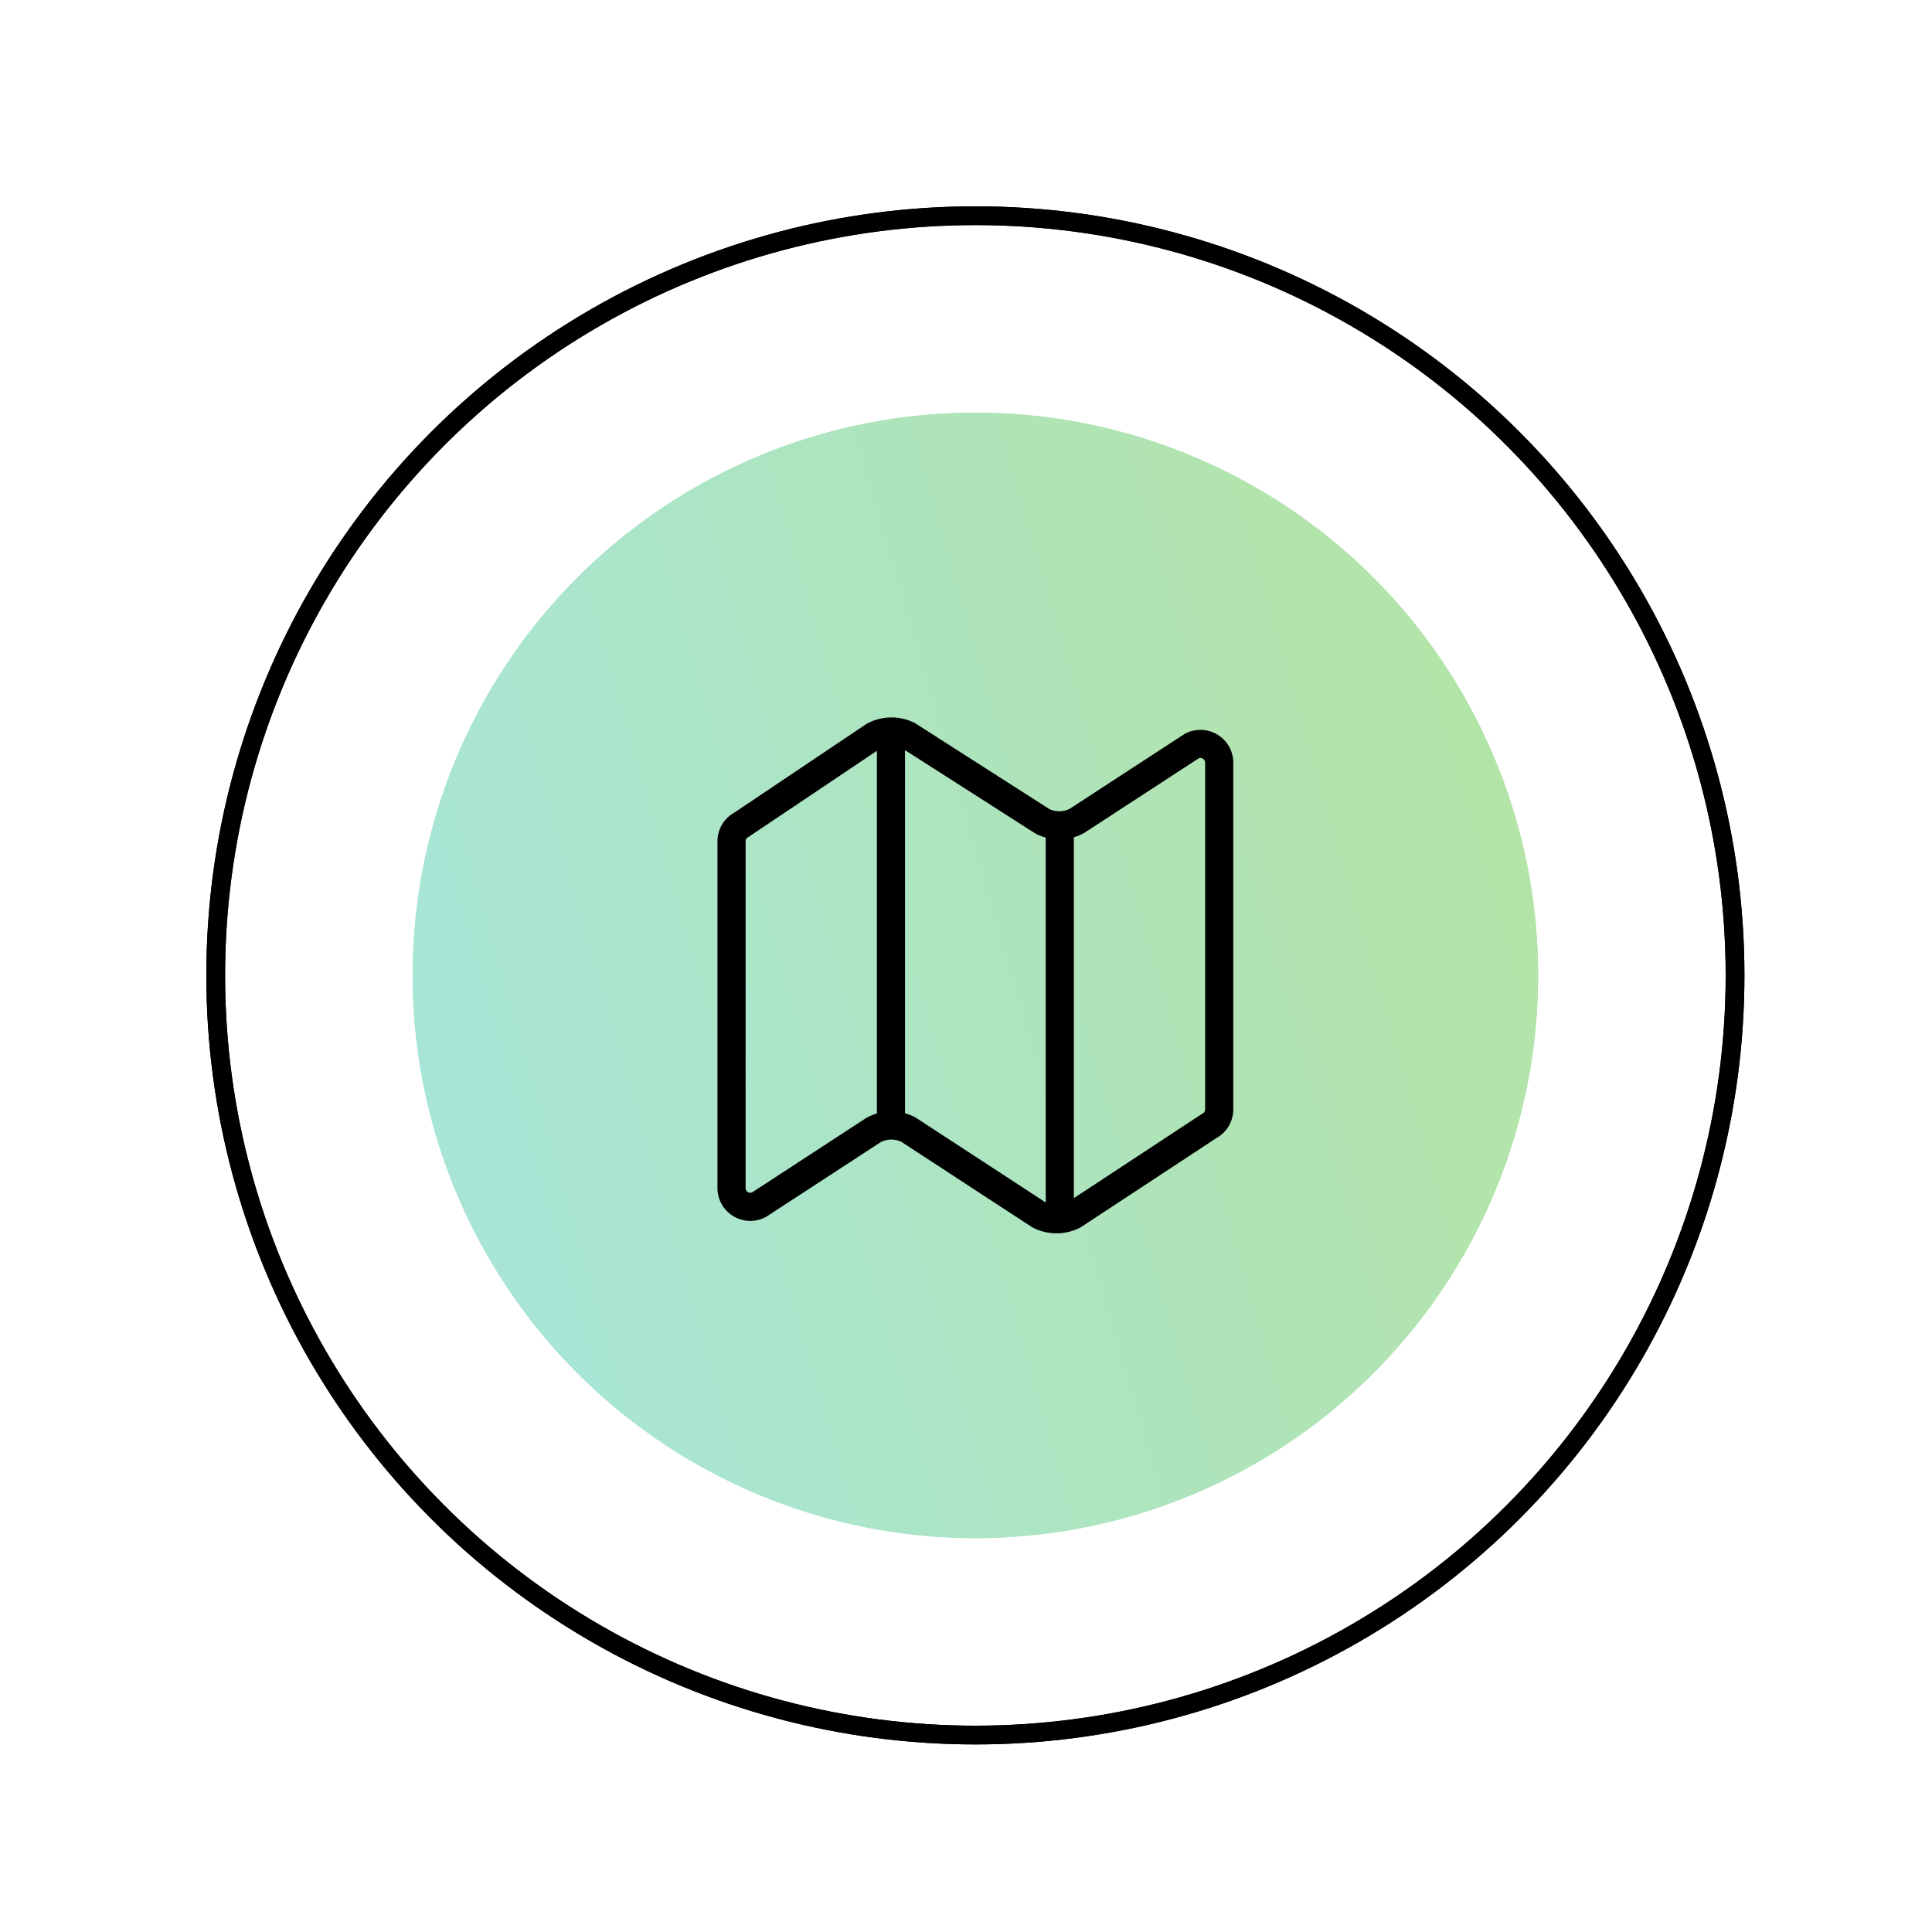
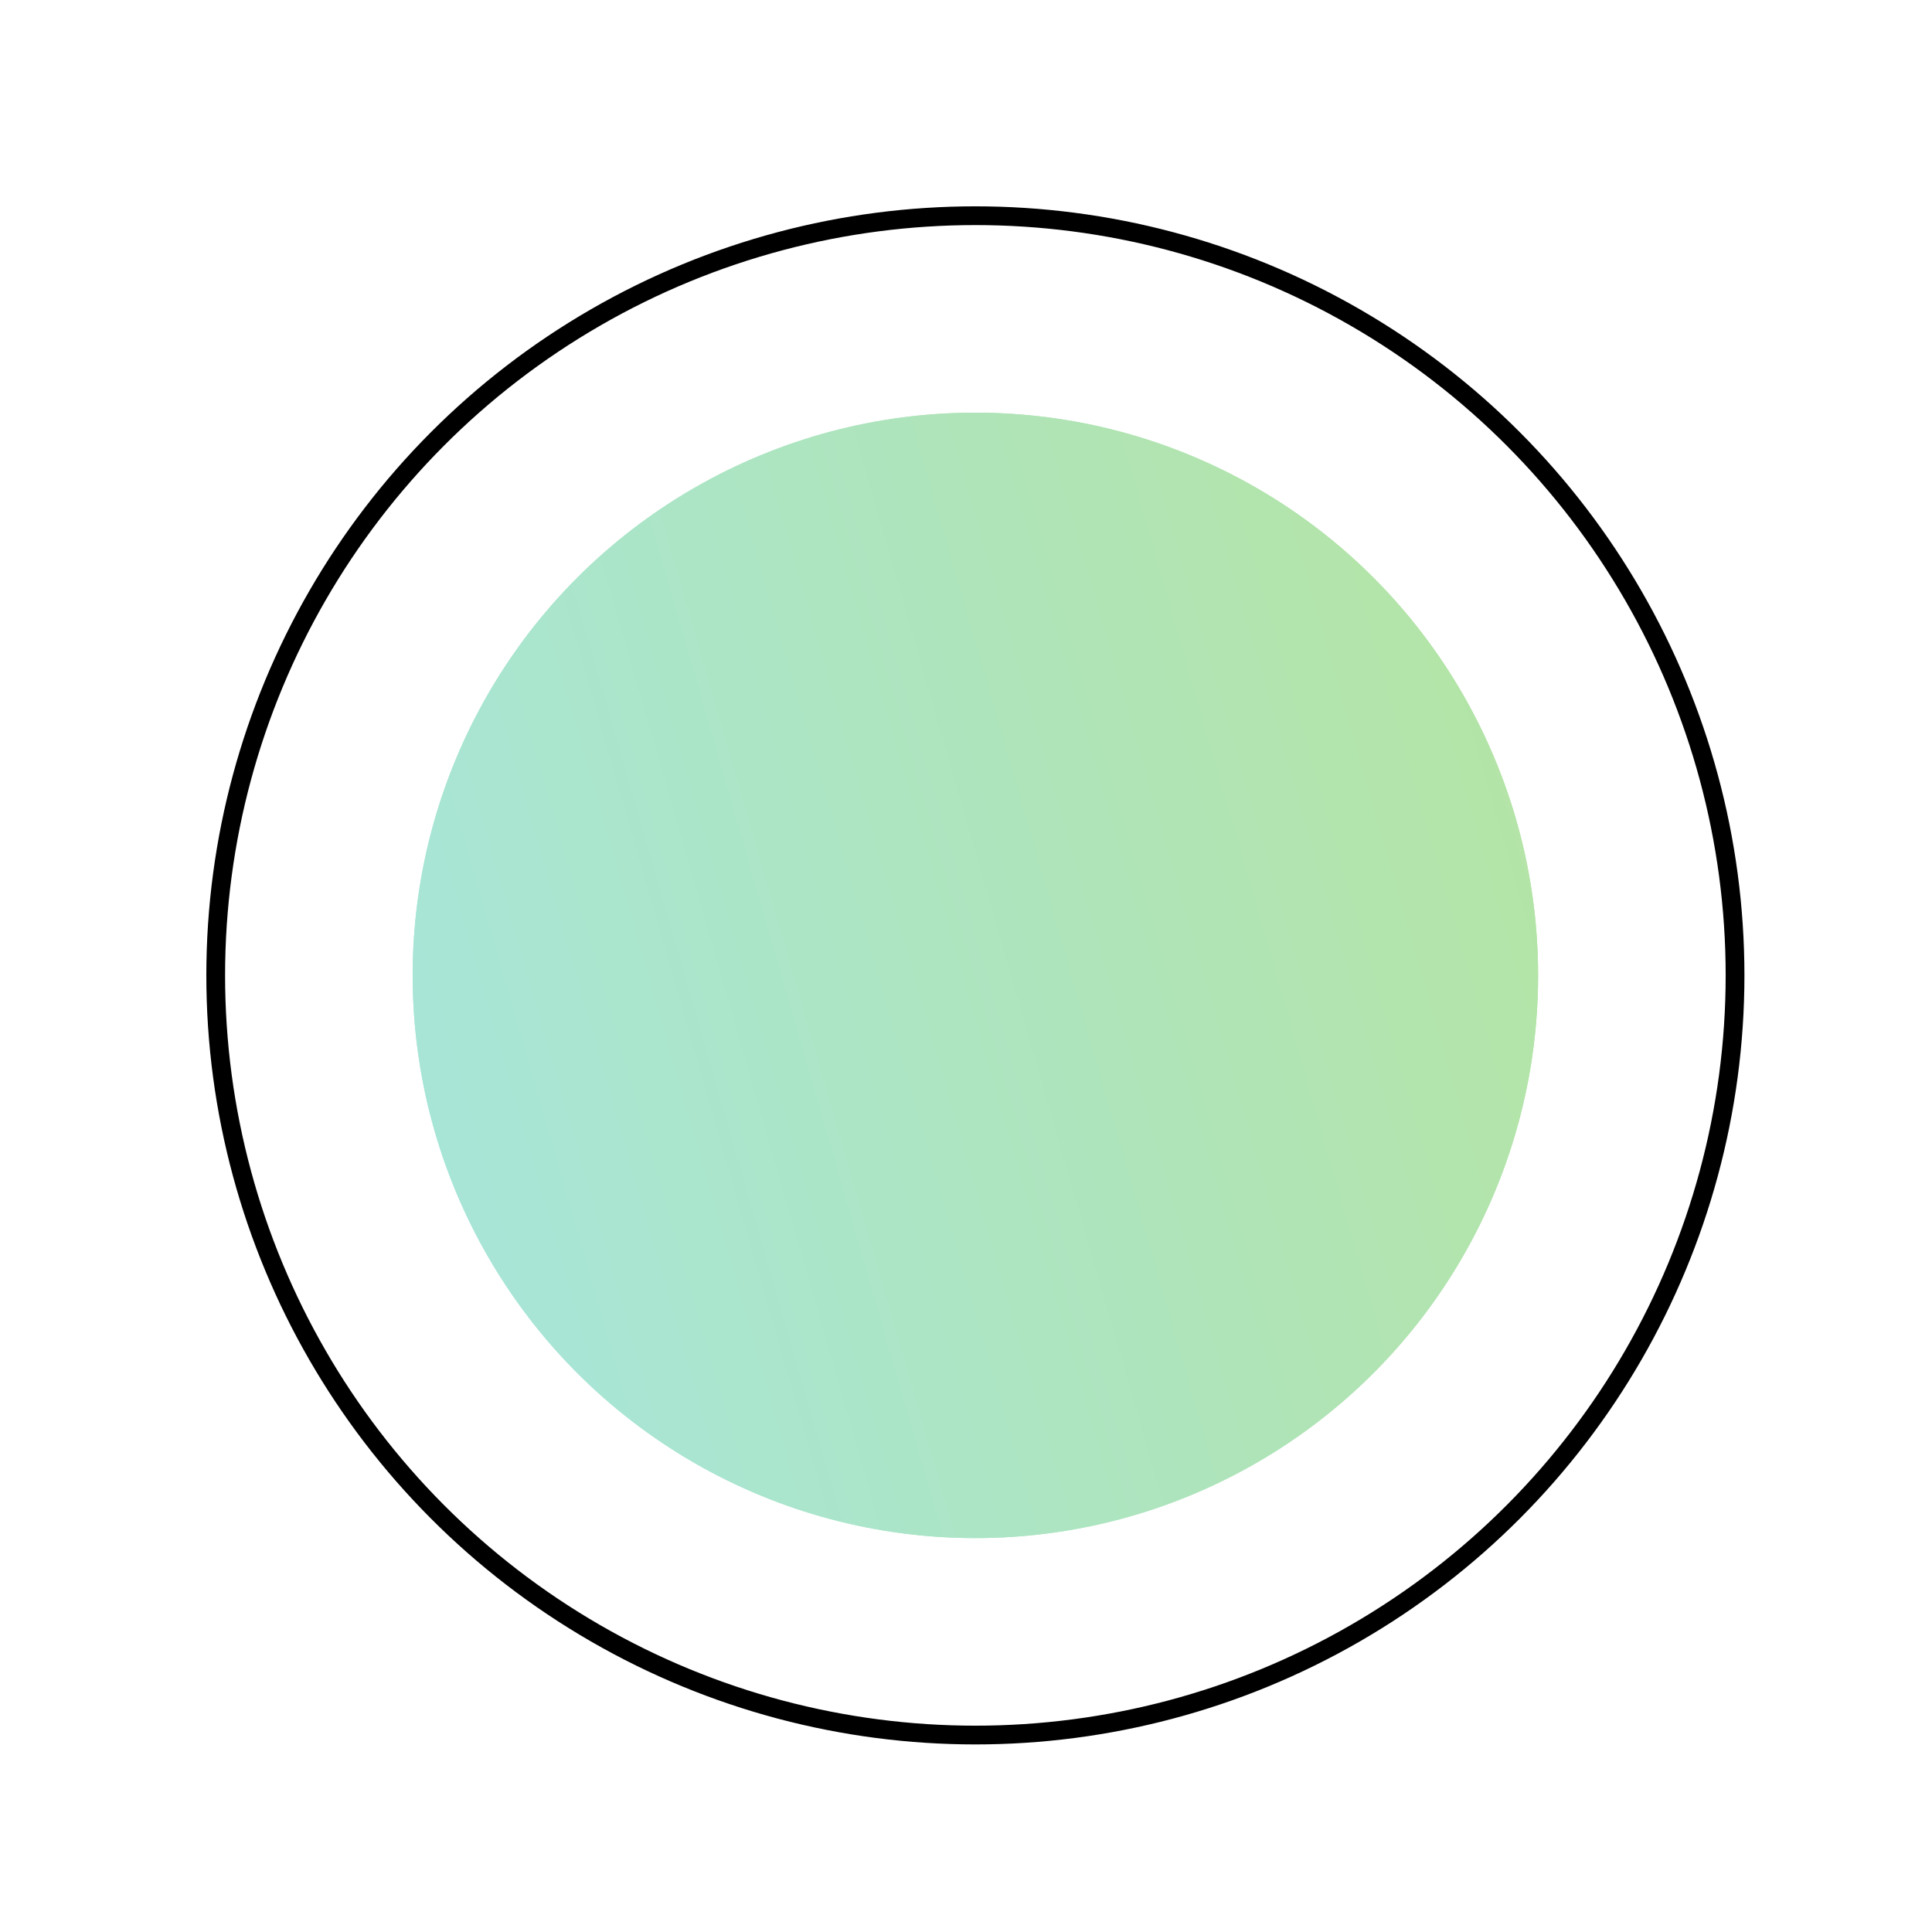
<svg xmlns="http://www.w3.org/2000/svg" fill="none" height="103" viewBox="0 0 103 103" width="103">
  <linearGradient id="a" gradientUnits="userSpaceOnUse" x1="21.973" x2="93.339" y1="82.027" y2="61.453">
    <stop offset="0" stop-color="#a6e5dd" />
    <stop offset="1" stop-color="#b5e4a1" />
  </linearGradient>
  <circle cx="52" cy="52" fill="url(#a)" r="30" />
  <circle cx="52" cy="52" fill="url(#a)" r="30" />
  <g stroke="#000">
    <circle cx="52" cy="52" r="40.5" />
-     <circle cx="52" cy="52" r="40.5" />
-     <path d="m55.58 43.79-7.16-4.58a2 2 0 0 0 -1.83.022l-7.058 4.736a1 1 0 0 0 -.532.884v18.487a1 1 0 0 0 1.468.884l6.114-3.987a1.999 1.999 0 0 1 1.844-.015l6.99 4.563a2 2 0 0 0 1.83-.007l7.215-4.746a1 1 0 0 0 .539-.888v-18.483a1.001 1.001 0 0 0 -1.468-.883l-6.125 3.991a2.001 2.001 0 0 1 -1.828.022zm.92.21v21m-9-26v21" stroke-linecap="round" stroke-linejoin="round" stroke-width="1.5" />
  </g>
</svg>